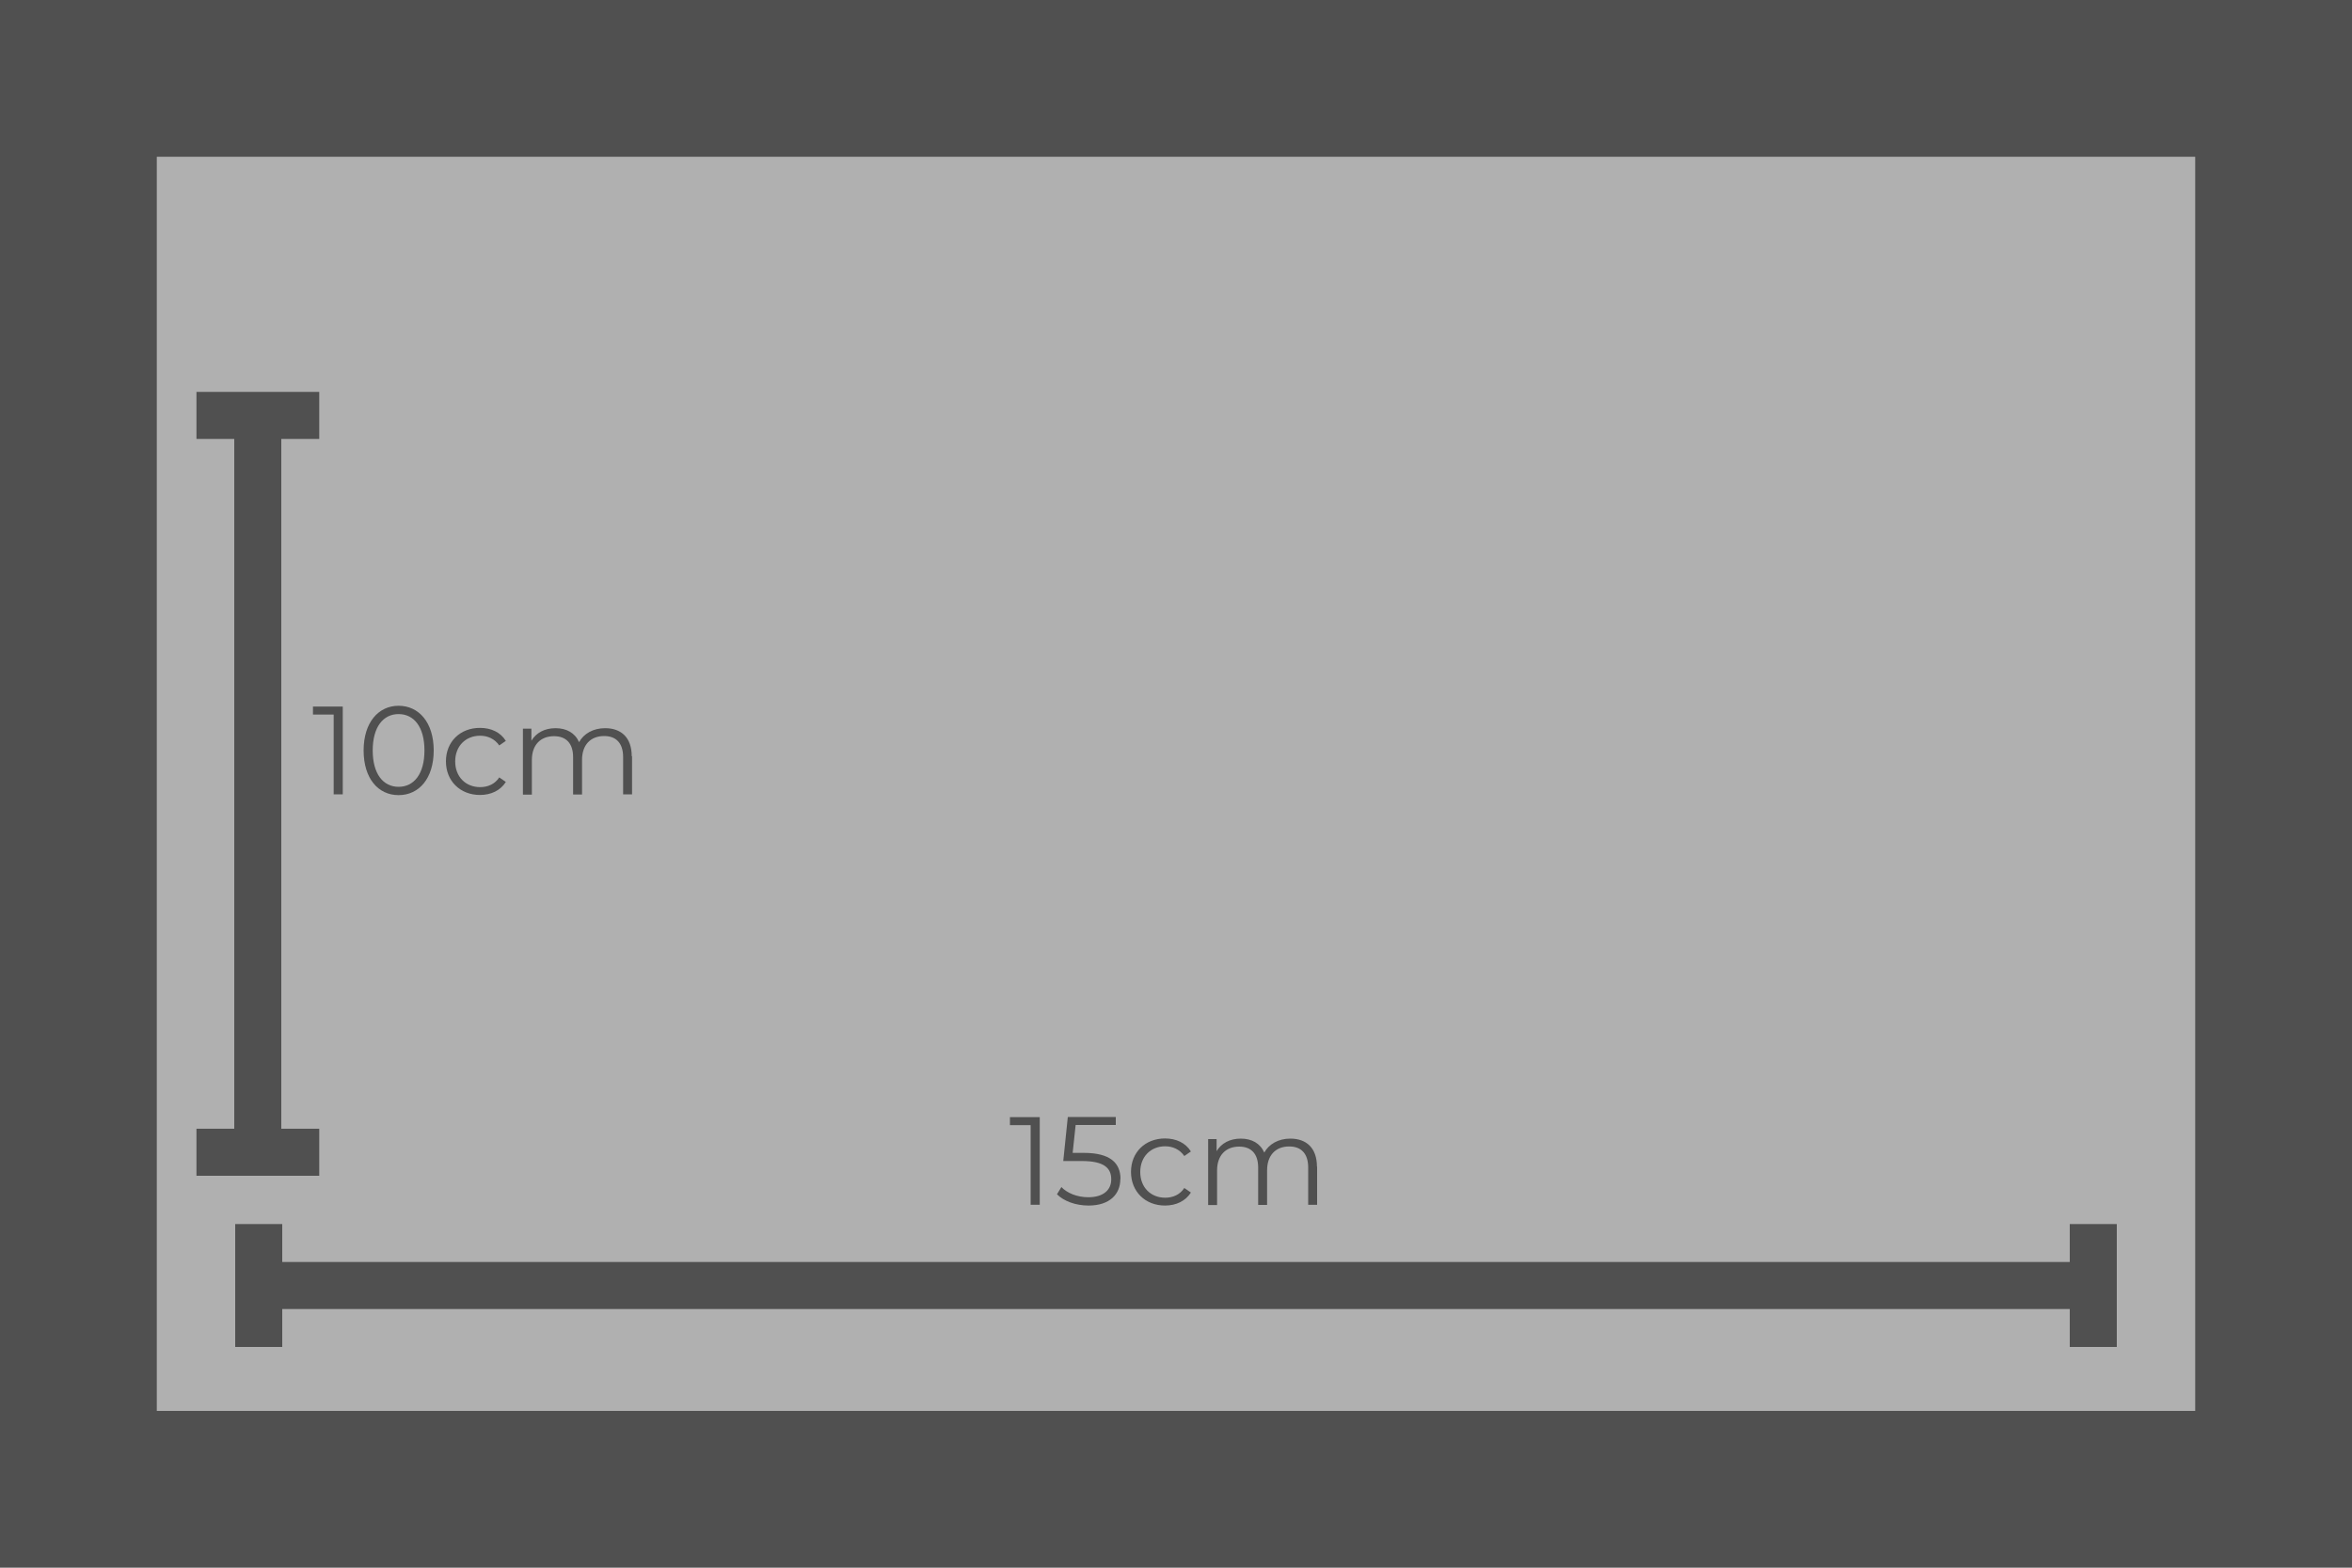
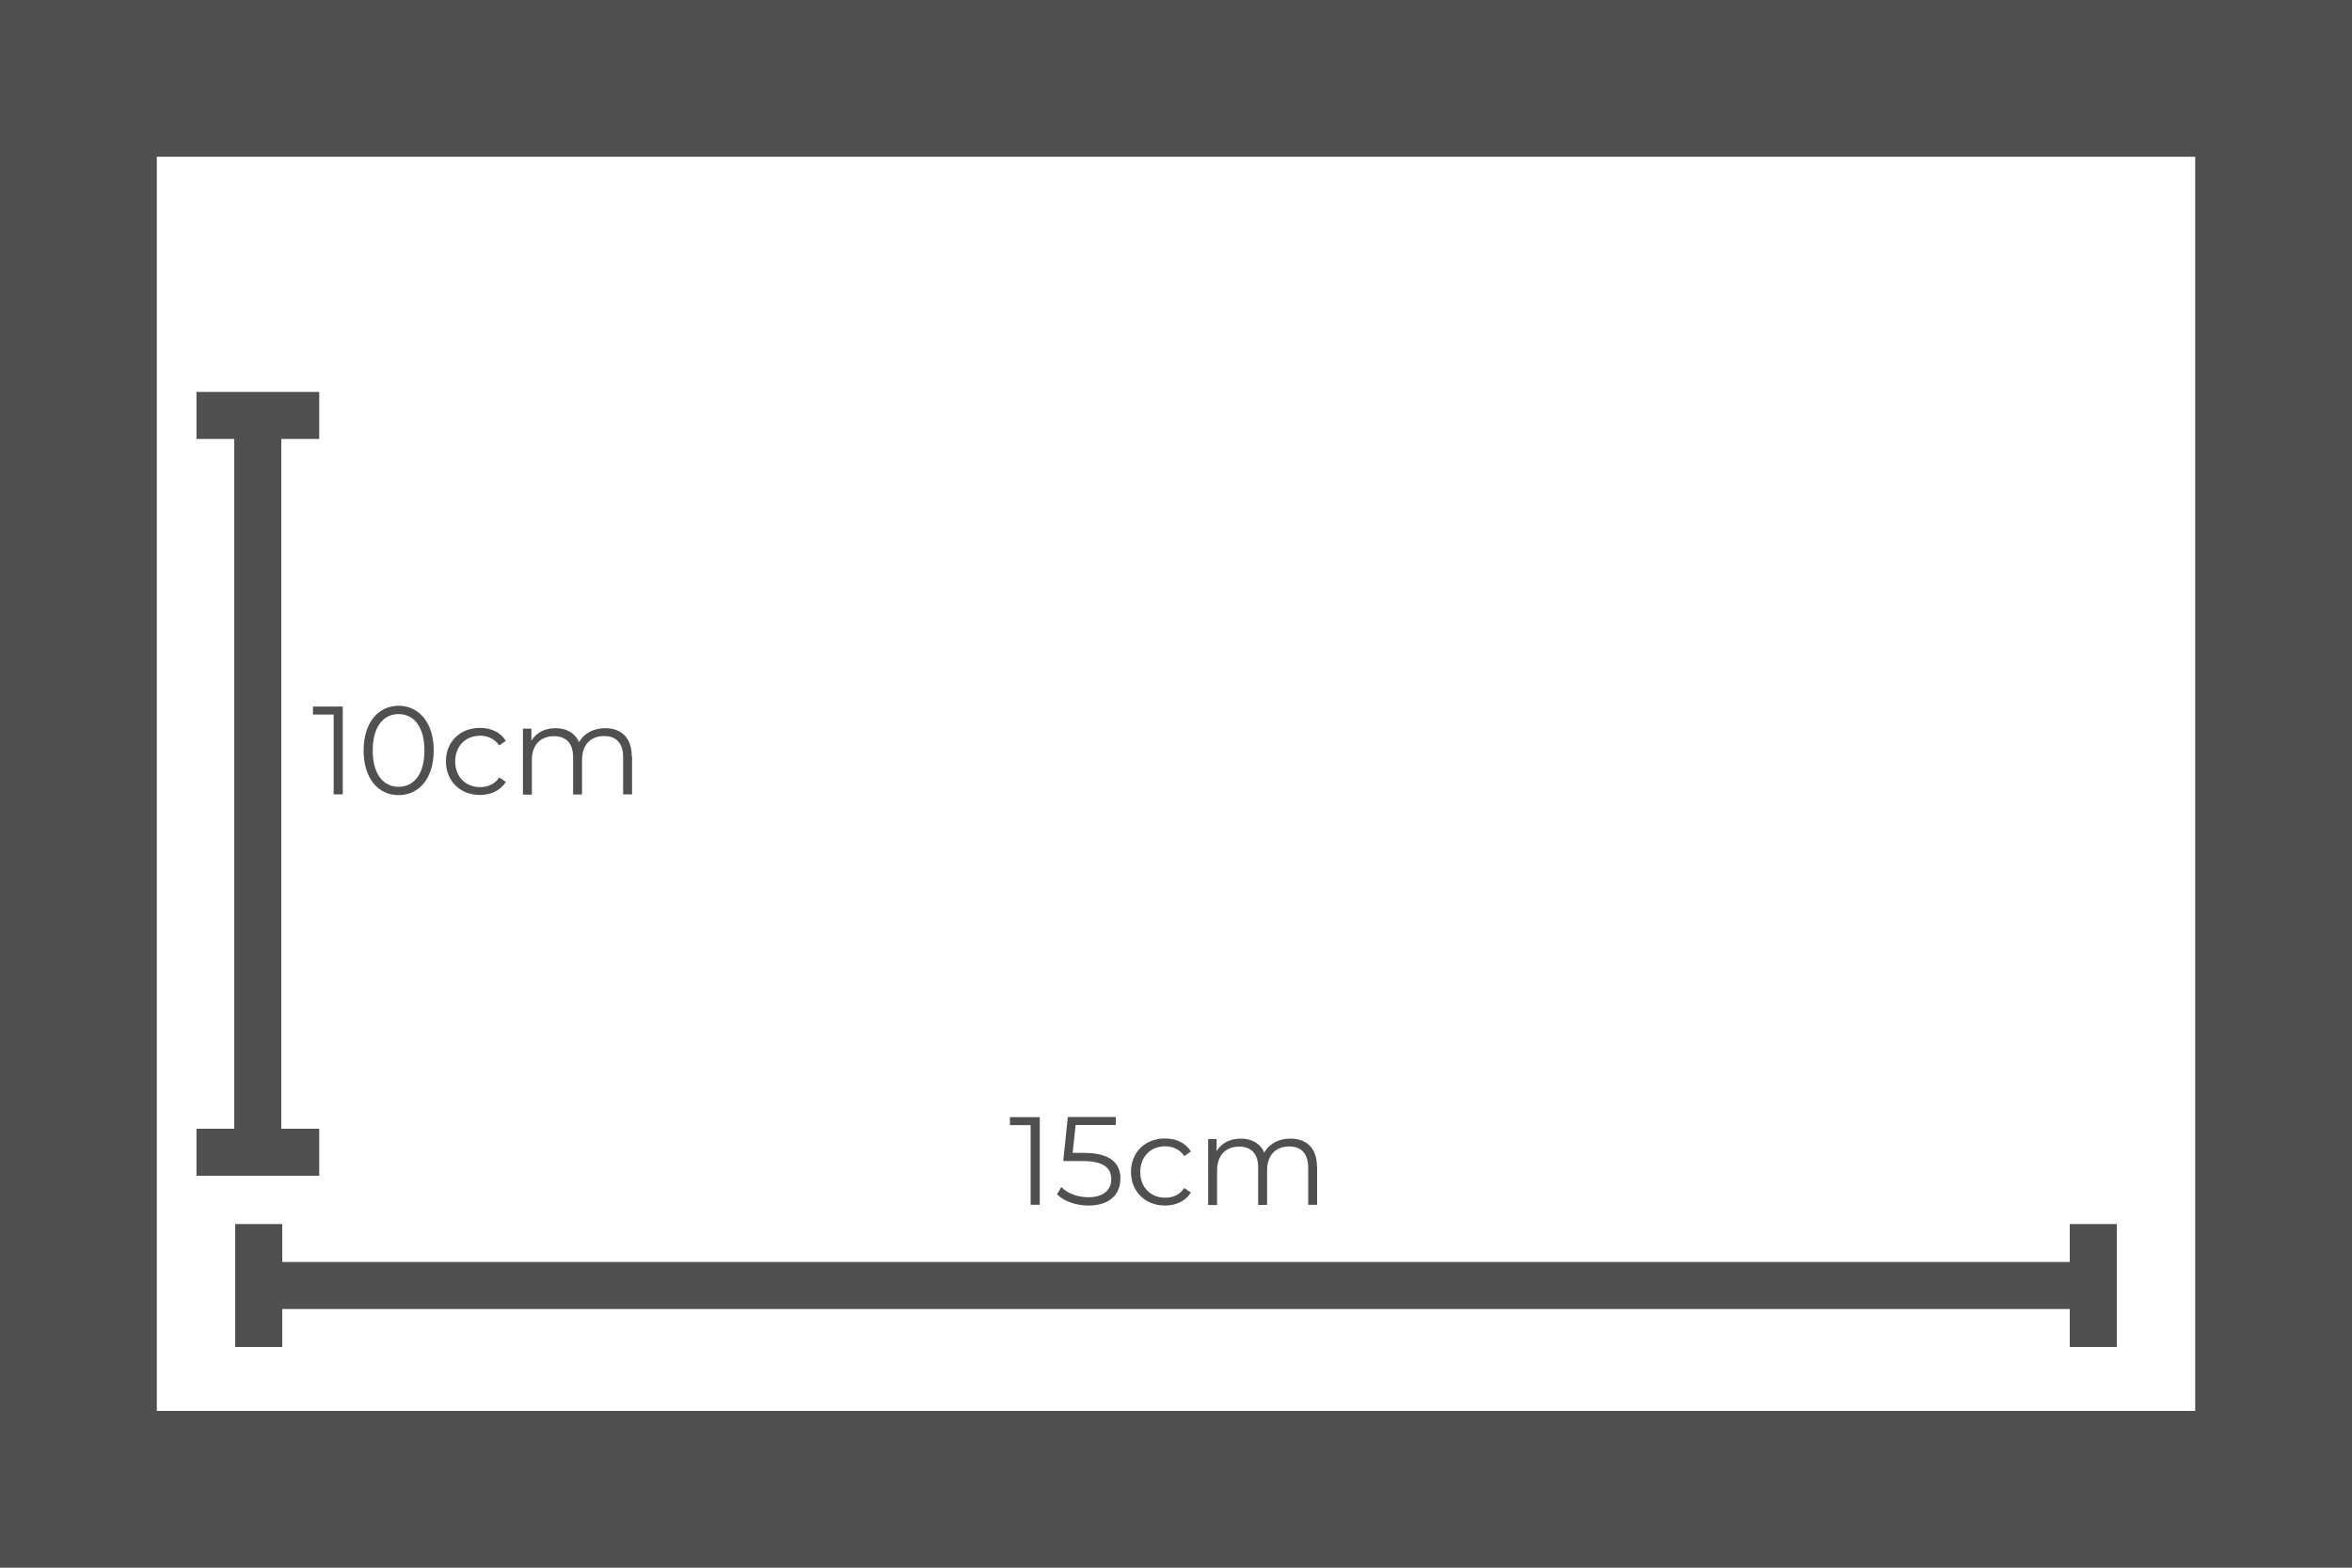
<svg xmlns="http://www.w3.org/2000/svg" id="Layer_2" data-name="Layer 2" viewBox="0 0 150 100">
  <defs>
    <style>
      .cls-1 {
        fill: #505050;
      }

      .cls-2 {
        fill: #b0b0b0;
      }

      .cls-3 {
        fill: none;
        stroke: #505050;
        stroke-width: 3px;
      }
    </style>
  </defs>
  <g id="Background">
    <g>
-       <rect class="cls-2" x="5" y="5" width="140" height="90" />
      <path class="cls-1" d="M140,10v80H10V10h130M150,0H0v100h150V0h0Z" />
    </g>
  </g>
  <g id="Measurements">
    <g>
      <line class="cls-3" x1="16.5" y1="78.08" x2="16.5" y2="85.92" />
      <line class="cls-3" x1="16.5" y1="82" x2="133.5" y2="82" />
      <line class="cls-3" x1="133.5" y1="78.08" x2="133.5" y2="85.92" />
    </g>
    <g>
      <line class="cls-3" x1="12.53" y1="73.5" x2="20.36" y2="73.5" />
      <line class="cls-3" x1="16.44" y1="73.5" x2="16.44" y2="26.5" />
      <line class="cls-3" x1="12.53" y1="26.5" x2="20.36" y2="26.5" />
    </g>
  </g>
  <g id="Text">
    <g>
      <path class="cls-1" d="M21.86,45.07v5.6h-.58v-5.09h-1.32v-.51h1.9Z" />
      <path class="cls-1" d="M23.19,47.87c0-1.78.94-2.85,2.23-2.85s2.24,1.06,2.24,2.85-.94,2.85-2.24,2.85-2.23-1.06-2.23-2.85ZM27.07,47.87c0-1.5-.67-2.32-1.65-2.32s-1.65.82-1.65,2.32.67,2.32,1.65,2.32,1.65-.82,1.65-2.32Z" />
      <path class="cls-1" d="M28.44,48.56c0-1.25.91-2.13,2.17-2.13.71,0,1.31.28,1.65.83l-.42.29c-.29-.42-.74-.62-1.22-.62-.92,0-1.59.66-1.59,1.64s.67,1.64,1.59,1.64c.49,0,.94-.19,1.22-.62l.42.29c-.34.54-.94.83-1.65.83-1.26,0-2.17-.89-2.17-2.14Z" />
      <path class="cls-1" d="M40.31,48.23v2.44h-.57v-2.38c0-.89-.45-1.34-1.21-1.34-.86,0-1.41.56-1.41,1.52v2.21h-.57v-2.38c0-.89-.45-1.34-1.22-1.34-.86,0-1.41.56-1.41,1.52v2.21h-.57v-4.21h.54v.77c.3-.5.84-.8,1.54-.8s1.24.3,1.5.89c.3-.54.9-.89,1.66-.89,1.02,0,1.7.59,1.7,1.8Z" />
    </g>
    <g>
      <path class="cls-1" d="M66.31,71.25v5.6h-.58v-5.08h-1.32v-.51h1.9Z" />
      <path class="cls-1" d="M71.45,75.21c0,.95-.66,1.69-2.03,1.69-.81,0-1.58-.28-2.01-.72l.28-.46c.36.38,1,.65,1.72.65.95,0,1.46-.46,1.46-1.14,0-.72-.45-1.17-1.87-1.17h-1.19l.29-2.81h3.06v.51h-2.56l-.19,1.78h.72c1.69,0,2.33.66,2.33,1.66Z" />
      <path class="cls-1" d="M72.13,74.75c0-1.25.91-2.13,2.17-2.13.71,0,1.31.28,1.65.83l-.42.29c-.29-.42-.74-.62-1.22-.62-.92,0-1.59.66-1.59,1.64s.67,1.64,1.59,1.64c.49,0,.94-.19,1.22-.62l.42.29c-.34.54-.94.83-1.65.83-1.26,0-2.17-.89-2.17-2.14Z" />
      <path class="cls-1" d="M84,74.41v2.44h-.57v-2.38c0-.89-.45-1.34-1.21-1.34-.86,0-1.41.56-1.41,1.52v2.21h-.57v-2.38c0-.89-.45-1.34-1.21-1.34-.86,0-1.41.56-1.41,1.52v2.21h-.57v-4.21h.54v.77c.3-.5.84-.8,1.54-.8s1.24.3,1.5.89c.3-.54.9-.89,1.66-.89,1.02,0,1.7.59,1.7,1.8Z" />
    </g>
  </g>
</svg>